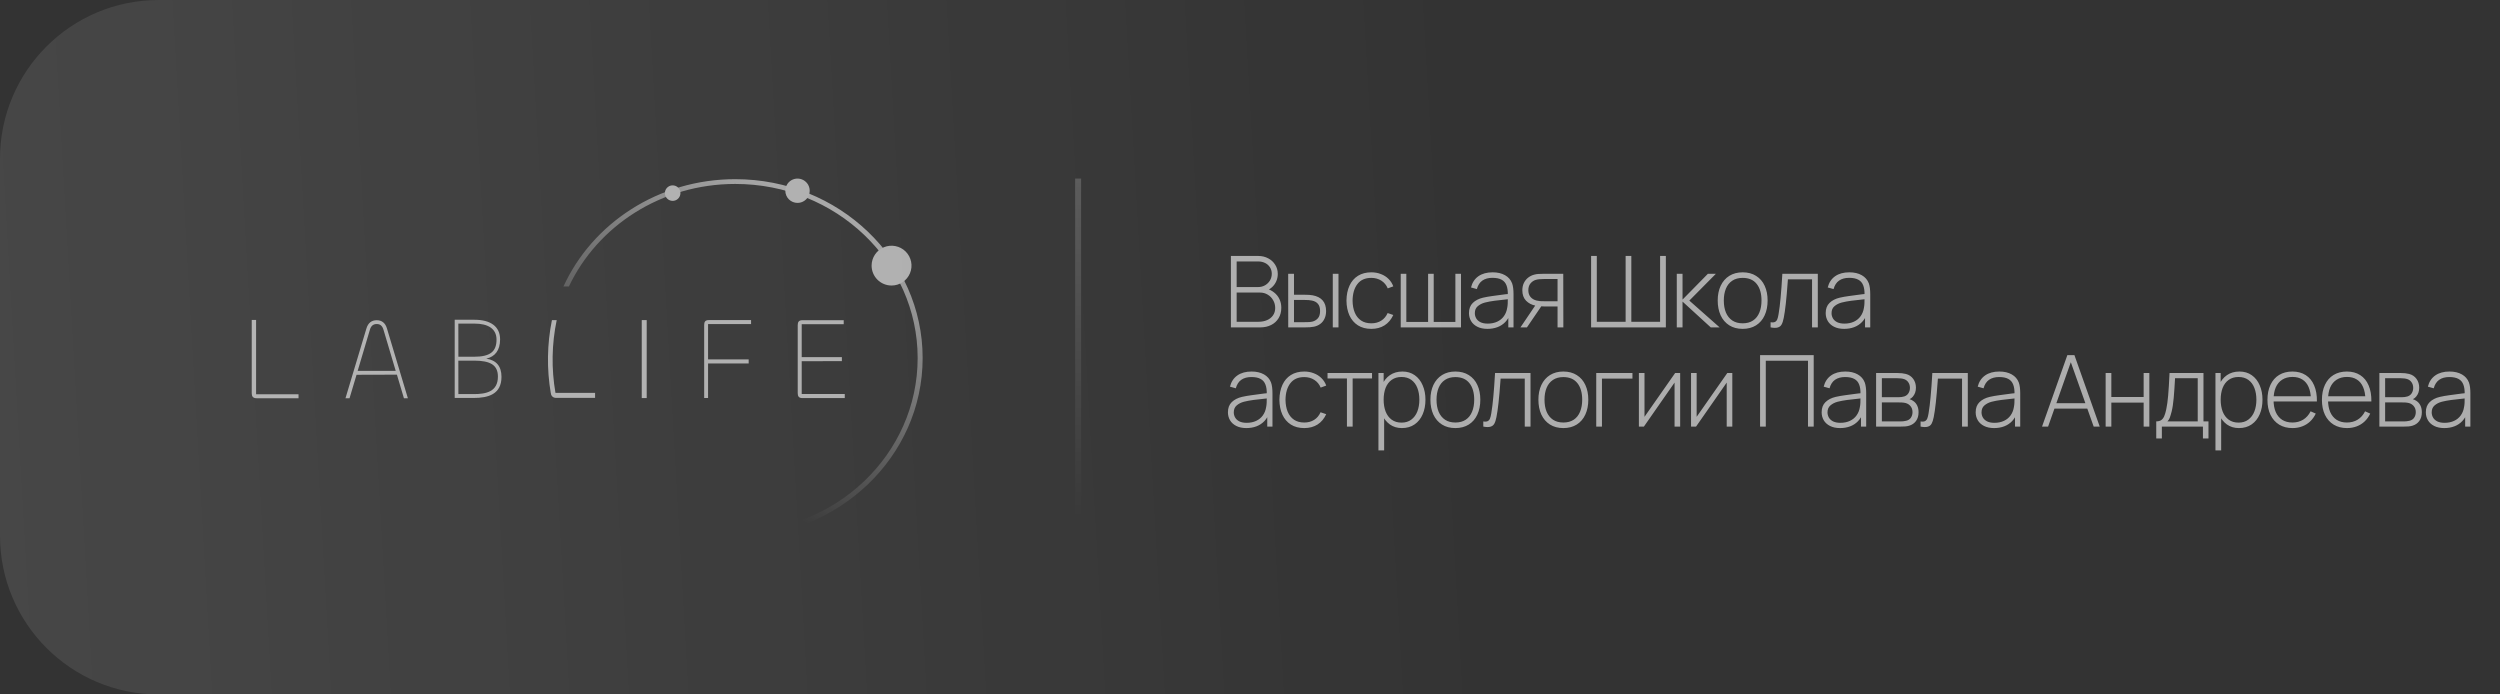
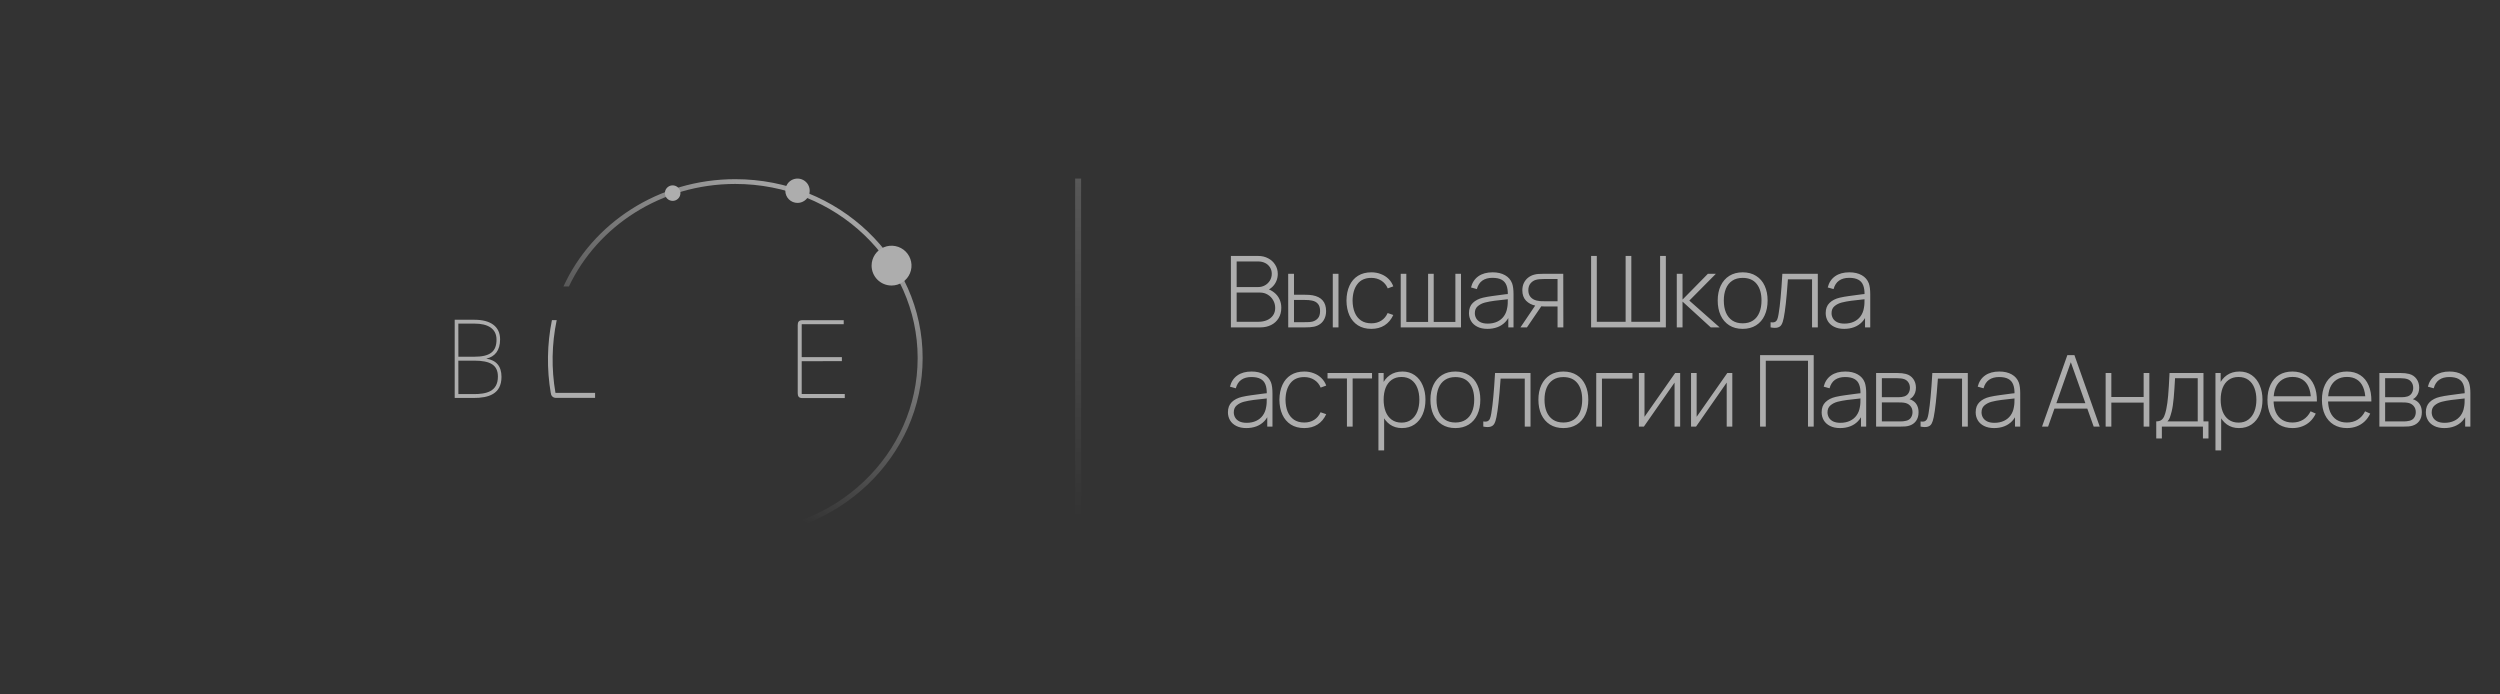
<svg xmlns="http://www.w3.org/2000/svg" width="252" height="70" viewBox="0 0 252 70" fill="none">
  <rect x="0" y="0" width="252" height="70" fill="#333333" stroke="none" />
-   <path d="M0 16C0 7.163 7.163 0 16 0H193.435C202.272 0 209.435 7.163 209.435 16V54C209.435 62.837 202.272 70 193.435 70H16C7.163 70 0 62.837 0 54V16Z" fill="url(#paint0_linear_9866_818)" fill-opacity="0.1" />
  <g opacity="0.6">
    <g clip-path="url(#clip0_9866_818)">
-       <path d="M25.814 39.741H30.092V40.144H25.887C25.495 40.144 25.375 39.955 25.375 39.644V32.249H25.814V39.741Z" fill="white" />
-       <path d="M36.937 33.104C37.103 32.544 37.467 32.277 37.976 32.277C38.473 32.277 38.838 32.544 39.003 33.104L41.114 40.144H40.716L40.009 37.766L35.94 37.778L35.233 40.144H34.824L36.937 33.104ZM36.053 37.382H39.888L38.65 33.221C38.536 32.85 38.33 32.662 37.976 32.662C37.623 32.662 37.401 32.848 37.291 33.221L36.053 37.382Z" fill="white" />
      <path d="M45.834 40.114V32.232H47.831C49.428 32.232 50.41 32.896 50.41 34.209C50.41 35.322 49.888 35.962 49.015 36.151C50.009 36.304 50.55 36.897 50.55 37.986C50.551 39.736 49.225 40.114 47.738 40.114H45.834ZM46.205 35.959H47.791C49.397 35.959 50.049 35.449 50.049 34.231C50.049 33.142 49.205 32.62 47.841 32.62H46.201L46.205 35.959ZM46.205 39.725H47.75C48.994 39.725 50.189 39.489 50.189 37.961C50.189 36.814 49.456 36.352 47.79 36.352H46.201L46.205 39.725Z" fill="white" />
      <path d="M59.984 39.603H55.991C55.569 37.172 55.611 34.682 56.116 32.267H55.635C55.143 34.692 55.104 37.188 55.519 39.628H55.53C55.532 39.752 55.581 39.87 55.668 39.958C55.755 40.046 55.873 40.098 55.996 40.102H59.984V39.603Z" fill="white" />
-       <path d="M65.188 32.265V40.125H64.688V32.265H65.188Z" fill="white" />
-       <path d="M70.981 40.118V32.76C70.981 32.453 71.08 32.265 71.44 32.265H75.707V32.666H71.374V36.227H75.466V36.639H71.374V40.118H70.981Z" fill="white" />
      <path d="M80.876 40.127C80.519 40.127 80.41 39.939 80.41 39.633V32.772C80.41 32.466 80.519 32.276 80.876 32.276H85.046V32.677H80.812V36H84.861V36.4L80.812 36.412V39.713H85.153V40.126L80.876 40.127Z" fill="white" />
      <path d="M74.113 18.061C66.367 18.061 59.71 22.511 56.795 28.878H57.346C60.229 22.784 66.651 18.542 74.113 18.542C84.267 18.542 92.499 26.399 92.499 36.09C92.499 45.781 84.267 53.637 74.113 53.637C66.651 53.637 60.229 49.395 57.348 43.301H56.797C59.71 49.668 66.367 54.118 74.113 54.118C84.545 54.118 93.002 46.046 93.002 36.088C93.002 26.13 84.545 18.061 74.113 18.061Z" fill="url(#paint1_linear_9866_818)" />
      <path d="M89.869 28.781C90.266 28.781 90.655 28.664 90.986 28.443C91.317 28.223 91.575 27.909 91.727 27.543C91.879 27.176 91.919 26.772 91.841 26.383C91.763 25.994 91.572 25.636 91.291 25.356C91.01 25.075 90.651 24.884 90.261 24.807C89.871 24.729 89.466 24.769 89.099 24.921C88.731 25.073 88.417 25.33 88.196 25.66C87.975 25.99 87.857 26.378 87.857 26.775C87.857 27.038 87.909 27.299 88.01 27.543C88.112 27.786 88.26 28.007 88.447 28.194C88.633 28.38 88.855 28.528 89.099 28.628C89.343 28.729 89.604 28.781 89.869 28.781Z" fill="white" />
      <path d="M80.389 20.453C80.632 20.453 80.87 20.381 81.072 20.246C81.275 20.111 81.432 19.92 81.525 19.696C81.618 19.471 81.642 19.225 81.595 18.987C81.547 18.749 81.43 18.53 81.258 18.359C81.086 18.188 80.867 18.071 80.629 18.023C80.39 17.976 80.143 18.001 79.919 18.093C79.694 18.186 79.502 18.344 79.367 18.546C79.232 18.747 79.16 18.984 79.16 19.227C79.16 19.388 79.192 19.547 79.254 19.696C79.316 19.845 79.406 19.98 79.52 20.094C79.634 20.208 79.77 20.298 79.919 20.36C80.068 20.421 80.228 20.453 80.389 20.453Z" fill="white" />
      <path d="M67.803 20.247C67.958 20.248 68.11 20.202 68.238 20.116C68.367 20.03 68.468 19.909 68.527 19.766C68.586 19.623 68.602 19.466 68.572 19.315C68.541 19.163 68.467 19.024 68.358 18.915C68.248 18.806 68.109 18.731 67.957 18.701C67.805 18.671 67.648 18.686 67.505 18.745C67.362 18.805 67.239 18.905 67.153 19.033C67.067 19.161 67.022 19.312 67.022 19.467C67.022 19.674 67.104 19.872 67.25 20.019C67.397 20.165 67.596 20.247 67.803 20.247Z" fill="white" />
    </g>
    <line x1="108.675" y1="18" x2="108.675" y2="52" stroke="url(#paint2_linear_9866_818)" stroke-opacity="0.3" stroke-width="0.6" />
    <path d="M124.075 33V25.8H126.83C127.2 25.8 127.535 25.88 127.835 26.04C128.135 26.197 128.37 26.413 128.54 26.69C128.713 26.963 128.8 27.27 128.8 27.61C128.8 27.863 128.752 28.105 128.655 28.335C128.558 28.562 128.42 28.76 128.24 28.93C128.063 29.097 127.86 29.22 127.63 29.3L127.61 29.06C127.93 29.16 128.205 29.302 128.435 29.485C128.665 29.665 128.842 29.885 128.965 30.145C129.092 30.405 129.155 30.697 129.155 31.02C129.155 31.427 129.063 31.778 128.88 32.075C128.7 32.372 128.45 32.6 128.13 32.76C127.81 32.92 127.447 33 127.04 33H124.075ZM126.85 32.435C127.173 32.435 127.462 32.38 127.715 32.27C127.972 32.16 128.173 32 128.32 31.79C128.467 31.58 128.54 31.332 128.54 31.045C128.54 30.762 128.472 30.502 128.335 30.265C128.202 30.025 128.018 29.837 127.785 29.7C127.555 29.56 127.298 29.49 127.015 29.49H124.655V32.435H126.85ZM126.825 28.935C127.075 28.935 127.303 28.877 127.51 28.76C127.72 28.64 127.887 28.478 128.01 28.275C128.133 28.072 128.195 27.843 128.195 27.59C128.195 27.35 128.135 27.137 128.015 26.95C127.895 26.76 127.732 26.613 127.525 26.51C127.318 26.407 127.085 26.355 126.825 26.355H124.655V28.935H126.825ZM129.854 33L129.849 27.6H130.434V29.71H131.479C131.839 29.71 132.116 29.728 132.309 29.765C133.216 29.932 133.669 30.462 133.669 31.355C133.669 31.648 133.616 31.905 133.509 32.125C133.406 32.345 133.263 32.522 133.079 32.655C132.896 32.788 132.688 32.88 132.454 32.93C132.324 32.957 132.188 32.975 132.044 32.985C131.904 32.995 131.744 33 131.564 33H129.854ZM131.489 32.475C131.669 32.475 131.826 32.472 131.959 32.465C132.096 32.455 132.216 32.437 132.319 32.41C132.536 32.347 132.714 32.233 132.854 32.07C132.994 31.903 133.064 31.665 133.064 31.355C133.064 31.038 132.993 30.797 132.849 30.63C132.709 30.46 132.506 30.348 132.239 30.295C132.053 30.255 131.803 30.235 131.489 30.235H130.434V32.475H131.489ZM134.344 33V27.6H134.919V33H134.344ZM138.229 33.15C137.702 33.15 137.252 33.032 136.879 32.795C136.505 32.555 136.22 32.222 136.024 31.795C135.83 31.365 135.73 30.867 135.724 30.3C135.73 29.723 135.832 29.222 136.029 28.795C136.225 28.365 136.51 28.033 136.884 27.8C137.257 27.567 137.707 27.45 138.234 27.45C138.577 27.45 138.897 27.508 139.194 27.625C139.494 27.738 139.75 27.902 139.964 28.115C140.18 28.328 140.34 28.578 140.444 28.865L139.884 29.07C139.747 28.737 139.532 28.477 139.239 28.29C138.945 28.103 138.609 28.01 138.229 28.01C137.612 28.01 137.145 28.217 136.829 28.63C136.512 29.04 136.349 29.597 136.339 30.3C136.345 30.767 136.42 31.172 136.564 31.515C136.707 31.855 136.919 32.12 137.199 32.31C137.479 32.497 137.822 32.59 138.229 32.59C138.612 32.59 138.944 32.502 139.224 32.325C139.507 32.148 139.724 31.892 139.874 31.555L140.444 31.75C140.234 32.207 139.94 32.555 139.564 32.795C139.187 33.032 138.742 33.15 138.229 33.15ZM141.193 33V27.6H141.758V32.45H143.953V27.6H144.518V32.45H146.703V27.6H147.268V33H141.193ZM149.933 33.15C149.533 33.15 149.193 33.078 148.913 32.935C148.633 32.792 148.423 32.6 148.283 32.36C148.143 32.12 148.073 31.853 148.073 31.56C148.073 31.127 148.201 30.785 148.458 30.535C148.718 30.282 149.063 30.105 149.493 30.005C149.79 29.938 150.1 29.883 150.423 29.84C150.746 29.793 151.18 29.735 151.723 29.665C151.816 29.655 151.901 29.647 151.978 29.64C152.058 29.63 152.131 29.62 152.198 29.61L151.988 29.735C151.998 29.338 151.953 29.013 151.853 28.76C151.756 28.507 151.593 28.318 151.363 28.195C151.133 28.068 150.825 28.005 150.438 28.005C150.025 28.005 149.685 28.098 149.418 28.285C149.155 28.472 148.971 28.757 148.868 29.14L148.278 28.975C148.401 28.485 148.65 28.108 149.023 27.845C149.396 27.582 149.875 27.45 150.458 27.45C150.951 27.45 151.368 27.547 151.708 27.74C152.048 27.933 152.285 28.205 152.418 28.555C152.468 28.692 152.505 28.853 152.528 29.04C152.551 29.227 152.563 29.425 152.563 29.635V33H152.038V31.58L152.233 31.63C152.123 31.95 151.958 32.225 151.738 32.455C151.518 32.685 151.255 32.858 150.948 32.975C150.641 33.092 150.303 33.15 149.933 33.15ZM149.963 32.62C150.323 32.62 150.641 32.555 150.918 32.425C151.198 32.295 151.423 32.11 151.593 31.87C151.766 31.63 151.878 31.348 151.928 31.025C151.955 30.892 151.971 30.752 151.978 30.605C151.985 30.455 151.988 30.275 151.988 30.065V29.975L152.238 30.135L151.933 30.17C151.436 30.22 151.01 30.268 150.653 30.315C150.296 30.362 149.975 30.422 149.688 30.495C149.398 30.572 149.155 30.695 148.958 30.865C148.761 31.032 148.663 31.265 148.663 31.565C148.663 31.745 148.706 31.915 148.793 32.075C148.88 32.235 149.02 32.367 149.213 32.47C149.41 32.57 149.66 32.62 149.963 32.62ZM157.001 33V30.89H155.636C155.363 30.89 155.08 30.863 154.786 30.81C154.393 30.733 154.071 30.565 153.821 30.305C153.575 30.045 153.451 29.698 153.451 29.265C153.451 28.985 153.505 28.735 153.611 28.515C153.721 28.295 153.868 28.115 154.051 27.975C154.235 27.835 154.44 27.737 154.666 27.68C154.803 27.643 154.941 27.622 155.081 27.615C155.221 27.605 155.38 27.6 155.556 27.6H157.576L157.586 33H157.001ZM153.261 33L154.841 30.665H155.506L153.916 33H153.261ZM155.631 30.365H157.001V28.125H155.631C155.271 28.125 154.998 28.153 154.811 28.21C154.605 28.27 154.426 28.388 154.276 28.565C154.13 28.738 154.056 28.968 154.056 29.255C154.056 29.535 154.131 29.763 154.281 29.94C154.431 30.113 154.633 30.232 154.886 30.295C155.003 30.325 155.12 30.345 155.236 30.355C155.356 30.362 155.488 30.365 155.631 30.365ZM160.383 33V25.8H160.958V32.44H163.863V25.8H164.438V32.44H167.338V25.8H167.918V33H160.383ZM169.019 33V27.6H169.599V30.2L172.154 27.6H172.959L170.284 30.3L173.339 33H172.444L169.599 30.4V33H169.019ZM175.66 33.15C175.134 33.15 174.682 33.03 174.305 32.79C173.929 32.55 173.64 32.215 173.44 31.785C173.244 31.352 173.145 30.853 173.145 30.29C173.145 29.727 173.245 29.232 173.445 28.805C173.649 28.375 173.939 28.042 174.315 27.805C174.695 27.568 175.144 27.45 175.66 27.45C176.187 27.45 176.639 27.57 177.015 27.81C177.395 28.047 177.684 28.38 177.88 28.81C178.077 29.237 178.175 29.73 178.175 30.29C178.175 30.86 178.075 31.36 177.875 31.79C177.679 32.22 177.39 32.555 177.01 32.795C176.63 33.032 176.18 33.15 175.66 33.15ZM175.66 32.59C176.077 32.59 176.427 32.495 176.71 32.305C176.994 32.115 177.205 31.847 177.345 31.5C177.489 31.153 177.56 30.75 177.56 30.29C177.56 29.583 177.399 29.027 177.075 28.62C176.752 28.213 176.28 28.01 175.66 28.01C175.24 28.01 174.889 28.107 174.605 28.3C174.322 28.49 174.11 28.757 173.97 29.1C173.83 29.44 173.76 29.837 173.76 30.29C173.76 30.757 173.832 31.163 173.975 31.51C174.122 31.853 174.337 32.12 174.62 32.31C174.904 32.497 175.25 32.59 175.66 32.59ZM178.475 32.48C178.669 32.513 178.817 32.503 178.92 32.45C179.027 32.393 179.104 32.305 179.15 32.185C179.2 32.062 179.244 31.888 179.28 31.665C179.36 31.188 179.429 30.637 179.485 30.01C179.545 29.383 179.604 28.58 179.66 27.6H183.235V33H182.655V28.16H180.22L180.2 28.43C180.08 30.123 179.947 31.328 179.8 32.045C179.744 32.335 179.672 32.557 179.585 32.71C179.502 32.86 179.374 32.96 179.2 33.01C179.027 33.063 178.785 33.06 178.475 33V32.48ZM185.89 33.15C185.49 33.15 185.15 33.078 184.87 32.935C184.59 32.792 184.38 32.6 184.24 32.36C184.1 32.12 184.03 31.853 184.03 31.56C184.03 31.127 184.158 30.785 184.415 30.535C184.675 30.282 185.02 30.105 185.45 30.005C185.746 29.938 186.056 29.883 186.38 29.84C186.703 29.793 187.136 29.735 187.68 29.665C187.773 29.655 187.858 29.647 187.935 29.64C188.015 29.63 188.088 29.62 188.155 29.61L187.945 29.735C187.955 29.338 187.91 29.013 187.81 28.76C187.713 28.507 187.55 28.318 187.32 28.195C187.09 28.068 186.781 28.005 186.395 28.005C185.981 28.005 185.641 28.098 185.375 28.285C185.111 28.472 184.928 28.757 184.825 29.14L184.235 28.975C184.358 28.485 184.606 28.108 184.98 27.845C185.353 27.582 185.831 27.45 186.415 27.45C186.908 27.45 187.325 27.547 187.665 27.74C188.005 27.933 188.241 28.205 188.375 28.555C188.425 28.692 188.461 28.853 188.485 29.04C188.508 29.227 188.52 29.425 188.52 29.635V33H187.995V31.58L188.19 31.63C188.08 31.95 187.915 32.225 187.695 32.455C187.475 32.685 187.211 32.858 186.905 32.975C186.598 33.092 186.26 33.15 185.89 33.15ZM185.92 32.62C186.28 32.62 186.598 32.555 186.875 32.425C187.155 32.295 187.38 32.11 187.55 31.87C187.723 31.63 187.835 31.348 187.885 31.025C187.911 30.892 187.928 30.752 187.935 30.605C187.941 30.455 187.945 30.275 187.945 30.065V29.975L188.195 30.135L187.89 30.17C187.393 30.22 186.966 30.268 186.61 30.315C186.253 30.362 185.931 30.422 185.645 30.495C185.355 30.572 185.111 30.695 184.915 30.865C184.718 31.032 184.62 31.265 184.62 31.565C184.62 31.745 184.663 31.915 184.75 32.075C184.836 32.235 184.976 32.367 185.17 32.47C185.366 32.57 185.616 32.62 185.92 32.62ZM125.635 43.15C125.235 43.15 124.895 43.078 124.615 42.935C124.335 42.792 124.125 42.6 123.985 42.36C123.845 42.12 123.775 41.853 123.775 41.56C123.775 41.127 123.903 40.785 124.16 40.535C124.42 40.282 124.765 40.105 125.195 40.005C125.492 39.938 125.802 39.883 126.125 39.84C126.448 39.793 126.882 39.735 127.425 39.665C127.518 39.655 127.603 39.647 127.68 39.64C127.76 39.63 127.833 39.62 127.9 39.61L127.69 39.735C127.7 39.338 127.655 39.013 127.555 38.76C127.458 38.507 127.295 38.318 127.065 38.195C126.835 38.068 126.527 38.005 126.14 38.005C125.727 38.005 125.387 38.098 125.12 38.285C124.857 38.472 124.673 38.757 124.57 39.14L123.98 38.975C124.103 38.485 124.352 38.108 124.725 37.845C125.098 37.582 125.577 37.45 126.16 37.45C126.653 37.45 127.07 37.547 127.41 37.74C127.75 37.933 127.987 38.205 128.12 38.555C128.17 38.692 128.207 38.853 128.23 39.04C128.253 39.227 128.265 39.425 128.265 39.635V43H127.74V41.58L127.935 41.63C127.825 41.95 127.66 42.225 127.44 42.455C127.22 42.685 126.957 42.858 126.65 42.975C126.343 43.092 126.005 43.15 125.635 43.15ZM125.665 42.62C126.025 42.62 126.343 42.555 126.62 42.425C126.9 42.295 127.125 42.11 127.295 41.87C127.468 41.63 127.58 41.348 127.63 41.025C127.657 40.892 127.673 40.752 127.68 40.605C127.687 40.455 127.69 40.275 127.69 40.065V39.975L127.94 40.135L127.635 40.17C127.138 40.22 126.712 40.268 126.355 40.315C125.998 40.362 125.677 40.422 125.39 40.495C125.1 40.572 124.857 40.695 124.66 40.865C124.463 41.032 124.365 41.265 124.365 41.565C124.365 41.745 124.408 41.915 124.495 42.075C124.582 42.235 124.722 42.367 124.915 42.47C125.112 42.57 125.362 42.62 125.665 42.62ZM131.468 43.15C130.942 43.15 130.492 43.032 130.118 42.795C129.745 42.555 129.46 42.222 129.263 41.795C129.07 41.365 128.97 40.867 128.963 40.3C128.97 39.723 129.072 39.222 129.268 38.795C129.465 38.365 129.75 38.033 130.123 37.8C130.497 37.567 130.947 37.45 131.473 37.45C131.817 37.45 132.137 37.508 132.433 37.625C132.733 37.738 132.99 37.902 133.203 38.115C133.42 38.328 133.58 38.578 133.683 38.865L133.123 39.07C132.987 38.737 132.772 38.477 132.478 38.29C132.185 38.103 131.848 38.01 131.468 38.01C130.852 38.01 130.385 38.217 130.068 38.63C129.752 39.04 129.588 39.597 129.578 40.3C129.585 40.767 129.66 41.172 129.803 41.515C129.947 41.855 130.158 42.12 130.438 42.31C130.718 42.497 131.062 42.59 131.468 42.59C131.852 42.59 132.183 42.502 132.463 42.325C132.747 42.148 132.963 41.892 133.113 41.555L133.683 41.75C133.473 42.207 133.18 42.555 132.803 42.795C132.427 43.032 131.982 43.15 131.468 43.15ZM135.771 43V38.15H133.816V37.6H138.301V38.15H136.346V43H135.771ZM141.311 43.15C140.841 43.15 140.435 43.027 140.091 42.78C139.748 42.53 139.486 42.19 139.306 41.76C139.13 41.327 139.041 40.837 139.041 40.29C139.041 39.74 139.13 39.252 139.306 38.825C139.486 38.395 139.751 38.058 140.101 37.815C140.455 37.572 140.876 37.45 141.366 37.45C141.843 37.45 142.256 37.573 142.606 37.82C142.956 38.067 143.223 38.407 143.406 38.84C143.593 39.27 143.686 39.753 143.686 40.29C143.686 40.837 143.593 41.327 143.406 41.76C143.22 42.193 142.948 42.533 142.591 42.78C142.235 43.027 141.808 43.15 141.311 43.15ZM138.946 45.4V37.6H139.471V41.76H139.521V45.4H138.946ZM141.276 42.6C141.663 42.6 141.99 42.5 142.256 42.3C142.526 42.1 142.73 41.827 142.866 41.48C143.003 41.13 143.071 40.733 143.071 40.29C143.071 39.847 143.005 39.453 142.871 39.11C142.738 38.763 142.536 38.492 142.266 38.295C141.996 38.098 141.663 38 141.266 38C140.88 38 140.551 38.097 140.281 38.29C140.011 38.483 139.808 38.752 139.671 39.095C139.538 39.438 139.471 39.837 139.471 40.29C139.471 40.74 139.538 41.138 139.671 41.485C139.808 41.832 140.011 42.105 140.281 42.305C140.555 42.502 140.886 42.6 141.276 42.6ZM146.701 43.15C146.175 43.15 145.723 43.03 145.346 42.79C144.97 42.55 144.681 42.215 144.481 41.785C144.285 41.352 144.186 40.853 144.186 40.29C144.186 39.727 144.286 39.232 144.486 38.805C144.69 38.375 144.98 38.042 145.356 37.805C145.736 37.568 146.185 37.45 146.701 37.45C147.228 37.45 147.68 37.57 148.056 37.81C148.436 38.047 148.725 38.38 148.921 38.81C149.118 39.237 149.216 39.73 149.216 40.29C149.216 40.86 149.116 41.36 148.916 41.79C148.72 42.22 148.431 42.555 148.051 42.795C147.671 43.032 147.221 43.15 146.701 43.15ZM146.701 42.59C147.118 42.59 147.468 42.495 147.751 42.305C148.035 42.115 148.246 41.847 148.386 41.5C148.53 41.153 148.601 40.75 148.601 40.29C148.601 39.583 148.44 39.027 148.116 38.62C147.793 38.213 147.321 38.01 146.701 38.01C146.281 38.01 145.93 38.107 145.646 38.3C145.363 38.49 145.151 38.757 145.011 39.1C144.871 39.44 144.801 39.837 144.801 40.29C144.801 40.757 144.873 41.163 145.016 41.51C145.163 41.853 145.378 42.12 145.661 42.31C145.945 42.497 146.291 42.59 146.701 42.59ZM149.516 42.48C149.71 42.513 149.858 42.503 149.961 42.45C150.068 42.393 150.145 42.305 150.191 42.185C150.241 42.062 150.285 41.888 150.321 41.665C150.401 41.188 150.47 40.637 150.526 40.01C150.586 39.383 150.645 38.58 150.701 37.6H154.276V43H153.696V38.16H151.261L151.241 38.43C151.121 40.123 150.988 41.328 150.841 42.045C150.785 42.335 150.713 42.557 150.626 42.71C150.543 42.86 150.415 42.96 150.241 43.01C150.068 43.063 149.826 43.06 149.516 43V42.48ZM157.586 43.15C157.059 43.15 156.607 43.03 156.231 42.79C155.854 42.55 155.566 42.215 155.366 41.785C155.169 41.352 155.071 40.853 155.071 40.29C155.071 39.727 155.171 39.232 155.371 38.805C155.574 38.375 155.864 38.042 156.241 37.805C156.621 37.568 157.069 37.45 157.586 37.45C158.112 37.45 158.564 37.57 158.941 37.81C159.321 38.047 159.609 38.38 159.806 38.81C160.002 39.237 160.101 39.73 160.101 40.29C160.101 40.86 160.001 41.36 159.801 41.79C159.604 42.22 159.316 42.555 158.936 42.795C158.556 43.032 158.106 43.15 157.586 43.15ZM157.586 42.59C158.002 42.59 158.352 42.495 158.636 42.305C158.919 42.115 159.131 41.847 159.271 41.5C159.414 41.153 159.486 40.75 159.486 40.29C159.486 39.583 159.324 39.027 159.001 38.62C158.677 38.213 158.206 38.01 157.586 38.01C157.166 38.01 156.814 38.107 156.531 38.3C156.247 38.49 156.036 38.757 155.896 39.1C155.756 39.44 155.686 39.837 155.686 40.29C155.686 40.757 155.757 41.163 155.901 41.51C156.047 41.853 156.262 42.12 156.546 42.31C156.829 42.497 157.176 42.59 157.586 42.59ZM160.901 43V37.6H164.551V38.16H161.476V43H160.901ZM169.36 37.6V43H168.795V38.565L165.705 43H165.2V37.6H165.765V42.015L168.855 37.6H169.36ZM174.617 37.6V43H174.052V38.565L170.962 43H170.457V37.6H171.022V42.015L174.112 37.6H174.617ZM177.416 43V35.8H182.821V43H182.246V36.36H177.991V43H177.416ZM185.482 43.15C185.082 43.15 184.742 43.078 184.462 42.935C184.182 42.792 183.972 42.6 183.832 42.36C183.692 42.12 183.622 41.853 183.622 41.56C183.622 41.127 183.751 40.785 184.007 40.535C184.267 40.282 184.612 40.105 185.042 40.005C185.339 39.938 185.649 39.883 185.972 39.84C186.296 39.793 186.729 39.735 187.272 39.665C187.366 39.655 187.451 39.647 187.527 39.64C187.607 39.63 187.681 39.62 187.747 39.61L187.537 39.735C187.547 39.338 187.502 39.013 187.402 38.76C187.306 38.507 187.142 38.318 186.912 38.195C186.682 38.068 186.374 38.005 185.987 38.005C185.574 38.005 185.234 38.098 184.967 38.285C184.704 38.472 184.521 38.757 184.417 39.14L183.827 38.975C183.951 38.485 184.199 38.108 184.572 37.845C184.946 37.582 185.424 37.45 186.007 37.45C186.501 37.45 186.917 37.547 187.257 37.74C187.597 37.933 187.834 38.205 187.967 38.555C188.017 38.692 188.054 38.853 188.077 39.04C188.101 39.227 188.112 39.425 188.112 39.635V43H187.587V41.58L187.782 41.63C187.672 41.95 187.507 42.225 187.287 42.455C187.067 42.685 186.804 42.858 186.497 42.975C186.191 43.092 185.852 43.15 185.482 43.15ZM185.512 42.62C185.872 42.62 186.191 42.555 186.467 42.425C186.747 42.295 186.972 42.11 187.142 41.87C187.316 41.63 187.427 41.348 187.477 41.025C187.504 40.892 187.521 40.752 187.527 40.605C187.534 40.455 187.537 40.275 187.537 40.065V39.975L187.787 40.135L187.482 40.17C186.986 40.22 186.559 40.268 186.202 40.315C185.846 40.362 185.524 40.422 185.237 40.495C184.947 40.572 184.704 40.695 184.507 40.865C184.311 41.032 184.212 41.265 184.212 41.565C184.212 41.745 184.256 41.915 184.342 42.075C184.429 42.235 184.569 42.367 184.762 42.47C184.959 42.57 185.209 42.62 185.512 42.62ZM189.111 43V37.6H191.256C191.589 37.6 191.876 37.632 192.116 37.695C192.429 37.778 192.676 37.945 192.856 38.195C193.036 38.445 193.126 38.74 193.126 39.08C193.126 39.26 193.099 39.427 193.046 39.58C192.992 39.73 192.916 39.863 192.816 39.98C192.726 40.09 192.614 40.177 192.481 40.24C192.581 40.26 192.694 40.312 192.821 40.395C193.011 40.515 193.152 40.673 193.246 40.87C193.342 41.063 193.391 41.29 193.391 41.55C193.391 41.91 193.304 42.207 193.131 42.44C192.957 42.673 192.724 42.832 192.431 42.915C192.307 42.952 192.177 42.975 192.041 42.985C191.904 42.995 191.749 43 191.576 43H189.111ZM191.561 42.48C191.637 42.48 191.732 42.475 191.846 42.465C191.959 42.452 192.056 42.435 192.136 42.415C192.352 42.365 192.514 42.26 192.621 42.1C192.727 41.94 192.781 41.753 192.781 41.54C192.781 41.28 192.701 41.065 192.541 40.895C192.384 40.725 192.172 40.623 191.906 40.59C191.802 40.573 191.642 40.565 191.426 40.565H189.691V42.48H191.561ZM191.371 40.04C191.464 40.04 191.564 40.033 191.671 40.02C191.777 40.007 191.871 39.987 191.951 39.96C192.137 39.897 192.279 39.787 192.376 39.63C192.472 39.47 192.521 39.292 192.521 39.095C192.521 38.885 192.469 38.703 192.366 38.55C192.266 38.393 192.122 38.282 191.936 38.215C191.756 38.155 191.526 38.125 191.246 38.125H189.691V40.04H191.371ZM193.594 42.48C193.787 42.513 193.935 42.503 194.039 42.45C194.145 42.393 194.222 42.305 194.269 42.185C194.319 42.062 194.362 41.888 194.399 41.665C194.479 41.188 194.547 40.637 194.604 40.01C194.664 39.383 194.722 38.58 194.779 37.6H198.354V43H197.774V38.16H195.339L195.319 38.43C195.199 40.123 195.065 41.328 194.919 42.045C194.862 42.335 194.79 42.557 194.704 42.71C194.62 42.86 194.492 42.96 194.319 43.01C194.145 43.063 193.904 43.06 193.594 43V42.48ZM201.008 43.15C200.608 43.15 200.268 43.078 199.988 42.935C199.708 42.792 199.498 42.6 199.358 42.36C199.218 42.12 199.148 41.853 199.148 41.56C199.148 41.127 199.276 40.785 199.533 40.535C199.793 40.282 200.138 40.105 200.568 40.005C200.865 39.938 201.175 39.883 201.498 39.84C201.821 39.793 202.255 39.735 202.798 39.665C202.891 39.655 202.976 39.647 203.053 39.64C203.133 39.63 203.206 39.62 203.273 39.61L203.063 39.735C203.073 39.338 203.028 39.013 202.928 38.76C202.831 38.507 202.668 38.318 202.438 38.195C202.208 38.068 201.9 38.005 201.513 38.005C201.1 38.005 200.76 38.098 200.493 38.285C200.23 38.472 200.046 38.757 199.943 39.14L199.353 38.975C199.476 38.485 199.725 38.108 200.098 37.845C200.471 37.582 200.95 37.45 201.533 37.45C202.026 37.45 202.443 37.547 202.783 37.74C203.123 37.933 203.36 38.205 203.493 38.555C203.543 38.692 203.58 38.853 203.603 39.04C203.626 39.227 203.638 39.425 203.638 39.635V43H203.113V41.58L203.308 41.63C203.198 41.95 203.033 42.225 202.813 42.455C202.593 42.685 202.33 42.858 202.023 42.975C201.716 43.092 201.378 43.15 201.008 43.15ZM201.038 42.62C201.398 42.62 201.716 42.555 201.993 42.425C202.273 42.295 202.498 42.11 202.668 41.87C202.841 41.63 202.953 41.348 203.003 41.025C203.03 40.892 203.046 40.752 203.053 40.605C203.06 40.455 203.063 40.275 203.063 40.065V39.975L203.313 40.135L203.008 40.17C202.511 40.22 202.085 40.268 201.728 40.315C201.371 40.362 201.05 40.422 200.763 40.495C200.473 40.572 200.23 40.695 200.033 40.865C199.836 41.032 199.738 41.265 199.738 41.565C199.738 41.745 199.781 41.915 199.868 42.075C199.955 42.235 200.095 42.367 200.288 42.47C200.485 42.57 200.735 42.62 201.038 42.62ZM205.838 43L208.388 35.8H209.103L211.653 43H211.043L208.593 36.1H208.883L206.448 43H205.838ZM206.893 41.19V40.645H210.593V41.19H206.893ZM212.249 43V37.6H212.824V40.02H216.079V37.6H216.654V43H216.079V40.58H212.824V43H212.249ZM217.35 42.475C217.553 42.475 217.718 42.433 217.845 42.35C217.972 42.263 218.073 42.133 218.15 41.96C218.227 41.787 218.297 41.552 218.36 41.255C218.443 40.855 218.507 40.393 218.55 39.87C218.597 39.347 218.643 38.59 218.69 37.6H222.11V42.475H222.615V44.2H222.055V43H217.915V44.2H217.35V42.475ZM218.475 42.475H221.53V38.125H219.245C219.205 38.875 219.16 39.535 219.11 40.105C219.06 40.675 218.99 41.135 218.9 41.485C218.83 41.755 218.767 41.965 218.71 42.115C218.653 42.262 218.575 42.382 218.475 42.475ZM225.684 43.15C225.214 43.15 224.807 43.027 224.464 42.78C224.121 42.53 223.859 42.19 223.679 41.76C223.502 41.327 223.414 40.837 223.414 40.29C223.414 39.74 223.502 39.252 223.679 38.825C223.859 38.395 224.124 38.058 224.474 37.815C224.827 37.572 225.249 37.45 225.739 37.45C226.216 37.45 226.629 37.573 226.979 37.82C227.329 38.067 227.596 38.407 227.779 38.84C227.966 39.27 228.059 39.753 228.059 40.29C228.059 40.837 227.966 41.327 227.779 41.76C227.592 42.193 227.321 42.533 226.964 42.78C226.607 43.027 226.181 43.15 225.684 43.15ZM223.319 45.4V37.6H223.844V41.76H223.894V45.4H223.319ZM225.649 42.6C226.036 42.6 226.362 42.5 226.629 42.3C226.899 42.1 227.102 41.827 227.239 41.48C227.376 41.13 227.444 40.733 227.444 40.29C227.444 39.847 227.377 39.453 227.244 39.11C227.111 38.763 226.909 38.492 226.639 38.295C226.369 38.098 226.036 38 225.639 38C225.252 38 224.924 38.097 224.654 38.29C224.384 38.483 224.181 38.752 224.044 39.095C223.911 39.438 223.844 39.837 223.844 40.29C223.844 40.74 223.911 41.138 224.044 41.485C224.181 41.832 224.384 42.105 224.654 42.305C224.927 42.502 225.259 42.6 225.649 42.6ZM231.084 43.15C230.571 43.15 230.124 43.035 229.744 42.805C229.364 42.572 229.071 42.242 228.864 41.815C228.661 41.388 228.559 40.887 228.559 40.31C228.559 39.727 228.661 39.22 228.864 38.79C229.067 38.357 229.357 38.025 229.734 37.795C230.114 37.565 230.561 37.45 231.074 37.45C231.594 37.45 232.041 37.57 232.414 37.81C232.787 38.047 233.071 38.392 233.264 38.845C233.461 39.298 233.554 39.838 233.544 40.465H232.944V40.265C232.934 39.772 232.856 39.357 232.709 39.02C232.566 38.683 232.356 38.428 232.079 38.255C231.806 38.082 231.474 37.995 231.084 37.995C230.681 37.995 230.336 38.087 230.049 38.27C229.762 38.45 229.544 38.712 229.394 39.055C229.247 39.398 229.174 39.813 229.174 40.3C229.174 40.78 229.247 41.192 229.394 41.535C229.544 41.875 229.761 42.137 230.044 42.32C230.331 42.5 230.674 42.59 231.074 42.59C231.487 42.59 231.851 42.493 232.164 42.3C232.477 42.107 232.726 41.827 232.909 41.46L233.429 41.69C233.282 42 233.092 42.265 232.859 42.485C232.629 42.702 232.362 42.867 232.059 42.98C231.759 43.093 231.434 43.15 231.084 43.15ZM228.954 40.465V39.945H233.219V40.465H228.954ZM236.575 43.15C236.062 43.15 235.615 43.035 235.235 42.805C234.855 42.572 234.562 42.242 234.355 41.815C234.152 41.388 234.05 40.887 234.05 40.31C234.05 39.727 234.152 39.22 234.355 38.79C234.558 38.357 234.848 38.025 235.225 37.795C235.605 37.565 236.052 37.45 236.565 37.45C237.085 37.45 237.532 37.57 237.905 37.81C238.278 38.047 238.562 38.392 238.755 38.845C238.952 39.298 239.045 39.838 239.035 40.465H238.435V40.265C238.425 39.772 238.347 39.357 238.2 39.02C238.057 38.683 237.847 38.428 237.57 38.255C237.297 38.082 236.965 37.995 236.575 37.995C236.172 37.995 235.827 38.087 235.54 38.27C235.253 38.45 235.035 38.712 234.885 39.055C234.738 39.398 234.665 39.813 234.665 40.3C234.665 40.78 234.738 41.192 234.885 41.535C235.035 41.875 235.252 42.137 235.535 42.32C235.822 42.5 236.165 42.59 236.565 42.59C236.978 42.59 237.342 42.493 237.655 42.3C237.968 42.107 238.217 41.827 238.4 41.46L238.92 41.69C238.773 42 238.583 42.265 238.35 42.485C238.12 42.702 237.853 42.867 237.55 42.98C237.25 43.093 236.925 43.15 236.575 43.15ZM234.445 40.465V39.945H238.71V40.465H234.445ZM239.841 43V37.6H241.986C242.319 37.6 242.606 37.632 242.846 37.695C243.159 37.778 243.406 37.945 243.586 38.195C243.766 38.445 243.856 38.74 243.856 39.08C243.856 39.26 243.829 39.427 243.776 39.58C243.723 39.73 243.646 39.863 243.546 39.98C243.456 40.09 243.344 40.177 243.211 40.24C243.311 40.26 243.424 40.312 243.551 40.395C243.741 40.515 243.883 40.673 243.976 40.87C244.073 41.063 244.121 41.29 244.121 41.55C244.121 41.91 244.034 42.207 243.861 42.44C243.688 42.673 243.454 42.832 243.161 42.915C243.038 42.952 242.908 42.975 242.771 42.985C242.634 42.995 242.479 43 242.306 43H239.841ZM242.291 42.48C242.368 42.48 242.463 42.475 242.576 42.465C242.689 42.452 242.786 42.435 242.866 42.415C243.083 42.365 243.244 42.26 243.351 42.1C243.458 41.94 243.511 41.753 243.511 41.54C243.511 41.28 243.431 41.065 243.271 40.895C243.114 40.725 242.903 40.623 242.636 40.59C242.533 40.573 242.373 40.565 242.156 40.565H240.421V42.48H242.291ZM242.101 40.04C242.194 40.04 242.294 40.033 242.401 40.02C242.508 40.007 242.601 39.987 242.681 39.96C242.868 39.897 243.009 39.787 243.106 39.63C243.203 39.47 243.251 39.292 243.251 39.095C243.251 38.885 243.199 38.703 243.096 38.55C242.996 38.393 242.853 38.282 242.666 38.215C242.486 38.155 242.256 38.125 241.976 38.125H240.421V40.04H242.101ZM246.384 43.15C245.984 43.15 245.644 43.078 245.364 42.935C245.084 42.792 244.874 42.6 244.734 42.36C244.594 42.12 244.524 41.853 244.524 41.56C244.524 41.127 244.653 40.785 244.909 40.535C245.169 40.282 245.514 40.105 245.944 40.005C246.241 39.938 246.551 39.883 246.874 39.84C247.198 39.793 247.631 39.735 248.174 39.665C248.268 39.655 248.353 39.647 248.429 39.64C248.509 39.63 248.583 39.62 248.649 39.61L248.439 39.735C248.449 39.338 248.404 39.013 248.304 38.76C248.208 38.507 248.044 38.318 247.814 38.195C247.584 38.068 247.276 38.005 246.889 38.005C246.476 38.005 246.136 38.098 245.869 38.285C245.606 38.472 245.423 38.757 245.319 39.14L244.729 38.975C244.853 38.485 245.101 38.108 245.474 37.845C245.848 37.582 246.326 37.45 246.909 37.45C247.403 37.45 247.819 37.547 248.159 37.74C248.499 37.933 248.736 38.205 248.869 38.555C248.919 38.692 248.956 38.853 248.979 39.04C249.003 39.227 249.014 39.425 249.014 39.635V43H248.489V41.58L248.684 41.63C248.574 41.95 248.409 42.225 248.189 42.455C247.969 42.685 247.706 42.858 247.399 42.975C247.093 43.092 246.754 43.15 246.384 43.15ZM246.414 42.62C246.774 42.62 247.093 42.555 247.369 42.425C247.649 42.295 247.874 42.11 248.044 41.87C248.218 41.63 248.329 41.348 248.379 41.025C248.406 40.892 248.423 40.752 248.429 40.605C248.436 40.455 248.439 40.275 248.439 40.065V39.975L248.689 40.135L248.384 40.17C247.888 40.22 247.461 40.268 247.104 40.315C246.748 40.362 246.426 40.422 246.139 40.495C245.849 40.572 245.606 40.695 245.409 40.865C245.213 41.032 245.114 41.265 245.114 41.565C245.114 41.745 245.158 41.915 245.244 42.075C245.331 42.235 245.471 42.367 245.664 42.47C245.861 42.57 246.111 42.62 246.414 42.62Z" fill="white" />
  </g>
  <defs>
    <linearGradient id="paint0_linear_9866_818" x1="-2.625" y1="70" x2="149.922" y2="61.258" gradientUnits="userSpaceOnUse">
      <stop stop-color="white" />
      <stop offset="1" stop-color="white" stop-opacity="0" />
    </linearGradient>
    <linearGradient id="paint1_linear_9866_818" x1="82.913" y1="18" x2="68.265" y2="45.892" gradientUnits="userSpaceOnUse">
      <stop stop-color="white" />
      <stop offset="1" stop-color="white" stop-opacity="0" />
    </linearGradient>
    <linearGradient id="paint2_linear_9866_818" x1="107.875" y1="18" x2="107.875" y2="52" gradientUnits="userSpaceOnUse">
      <stop stop-color="white" />
      <stop offset="1" stop-color="white" stop-opacity="0" />
    </linearGradient>
    <clipPath id="clip0_9866_818">
      <rect width="67.722" height="36.118" fill="white" transform="translate(25.375 18)" />
    </clipPath>
  </defs>
</svg>